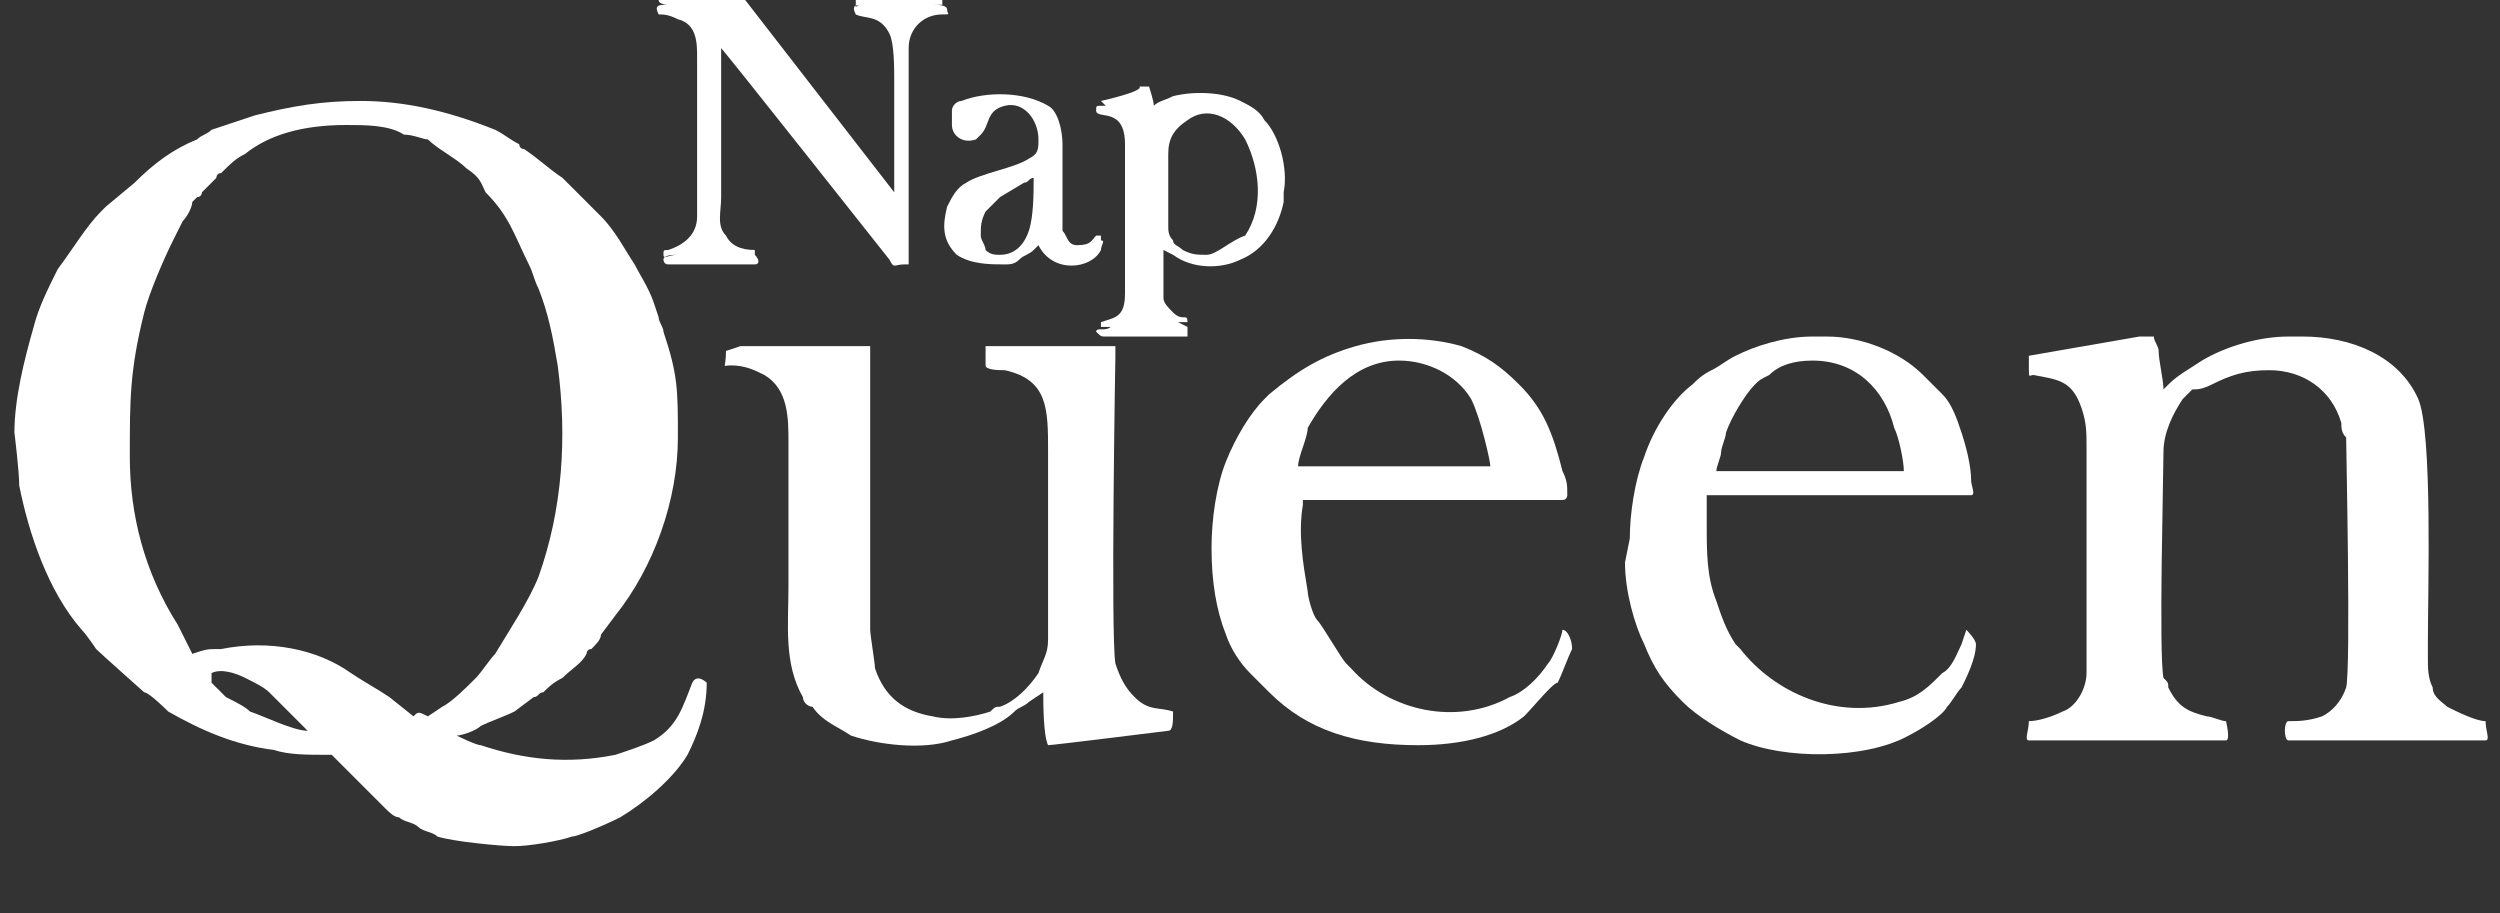
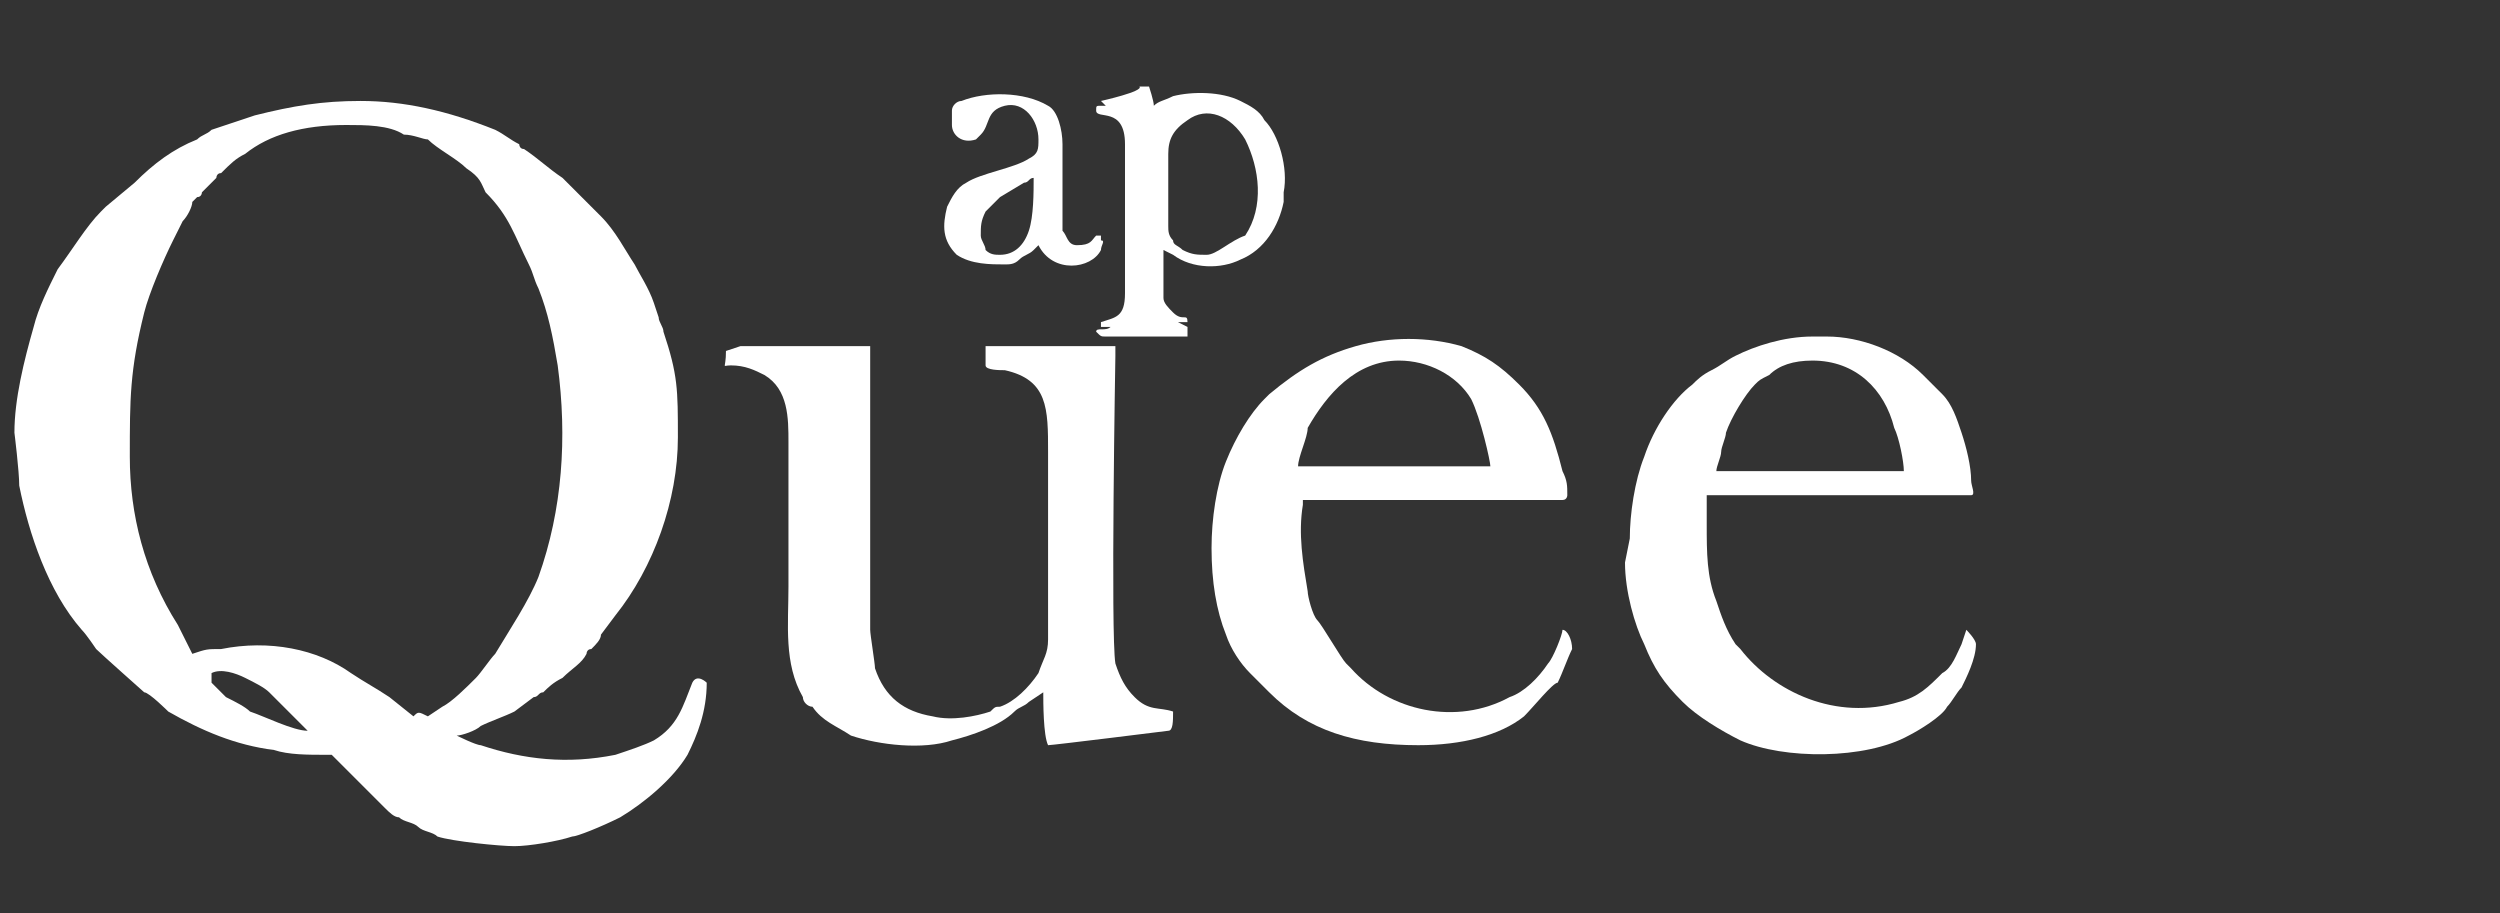
<svg xmlns="http://www.w3.org/2000/svg" version="1.1" id="Layer_1" x="0px" y="0px" viewBox="0 0 52 19" style="enable-background:new 0 0 52 19;" xml:space="preserve">
  <rect x="0" y="0" width="52" height="19" fill="#333333" stroke="none" />
  <style type="text/css">
	.st0{fill:none;}
	.st1{fill-rule:evenodd;clip-rule:evenodd;fill:#FFFFFF;}
</style>
-   <rect x="0.3" class="st0" width="51.4" height="17.7" />
  <g>
    <path class="st1" d="M4.4,14c0.2-0.1,0.5,0,0.7,0.1c0.2,0.1,0.4,0.2,0.5,0.3l0.8,0.8c-0.3,0-0.9-0.3-1.2-0.4   c-0.1-0.1-0.3-0.2-0.5-0.3l-0.3-0.3C4.4,14.1,4.4,14.1,4.4,14L4.4,14z M8.9,14.9c0,0,0.3-0.2,0.3-0.2c0.2-0.1,0.5-0.4,0.7-0.6   c0.1-0.1,0.3-0.4,0.4-0.5c0.3-0.5,0.7-1.1,0.9-1.6c0.5-1.4,0.6-2.9,0.4-4.4c-0.1-0.6-0.2-1.1-0.4-1.6c-0.1-0.2-0.1-0.3-0.2-0.5   c-0.3-0.6-0.4-1-0.9-1.5C10,3.8,10,3.7,9.7,3.5C9.5,3.3,9.1,3.1,8.9,2.9C8.8,2.9,8.6,2.8,8.4,2.8C8.1,2.6,7.6,2.6,7.2,2.6   c-0.9,0-1.6,0.2-2.1,0.6C4.9,3.3,4.8,3.4,4.6,3.6C4.5,3.6,4.5,3.7,4.5,3.7L4.2,4c0,0,0,0.1-0.1,0.1c0,0-0.1,0.1-0.1,0.1   C4,4.3,3.9,4.5,3.8,4.6L3.6,5C3.4,5.4,3.1,6.1,3,6.5c-0.3,1.2-0.3,1.8-0.3,3c0,1.2,0.3,2.4,1,3.5L4,13.6c0.3-0.1,0.3-0.1,0.6-0.1   c1-0.2,2,0,2.7,0.5c0.3,0.2,0.5,0.3,0.8,0.5l0.5,0.4C8.7,14.8,8.7,14.8,8.9,14.9C8.8,14.9,8.8,14.9,8.9,14.9L8.9,14.9z M0.4,10.1   c0.2,1,0.6,2.2,1.3,3C1.8,13.2,2,13.5,2,13.5c0.1,0.1,1,0.9,1,0.9c0.1,0,0.5,0.4,0.5,0.4c0.7,0.4,1.4,0.7,2.2,0.8   c0.3,0.1,0.7,0.1,1.1,0.1c0.1,0,0.1,0,0.1,0c0,0,0.2,0.2,0.2,0.2c0.1,0.1,0.5,0.5,0.6,0.6c0.1,0.1,0.2,0.2,0.3,0.3   c0.1,0.1,0.2,0.2,0.3,0.2c0.1,0.1,0.3,0.1,0.4,0.2c0.1,0.1,0.3,0.1,0.4,0.2c0.3,0.1,1.3,0.2,1.6,0.2c0.3,0,0.9-0.1,1.2-0.2   c0.1,0,0.6-0.2,1-0.4c0.5-0.3,1.1-0.8,1.4-1.3c0.2-0.4,0.4-0.9,0.4-1.5c0,0-0.2-0.2-0.3,0c-0.2,0.5-0.3,0.9-0.8,1.2   c-0.2,0.1-0.5,0.2-0.8,0.3c-1,0.2-1.9,0.1-2.8-0.2c-0.1,0-0.5-0.2-0.5-0.2v0c0.1,0,0.4-0.1,0.5-0.2c0.2-0.1,0.5-0.2,0.7-0.3   l0.4-0.3c0.1,0,0.1-0.1,0.2-0.1c0.1-0.1,0.2-0.2,0.4-0.3c0.2-0.2,0.4-0.3,0.5-0.5c0,0,0-0.1,0.1-0.1c0.1-0.1,0.2-0.2,0.2-0.3   l0.3-0.4c0.8-1,1.3-2.4,1.3-3.7c0-1,0-1.3-0.3-2.2c0-0.1-0.1-0.2-0.1-0.3l-0.1-0.3c-0.1-0.3-0.3-0.6-0.4-0.8   c-0.2-0.3-0.4-0.7-0.7-1c0,0-0.1-0.1-0.1-0.1l-0.7-0.7c-0.3-0.2-0.5-0.4-0.8-0.6c-0.1,0-0.1-0.1-0.1-0.1c-0.2-0.1-0.3-0.2-0.5-0.3   C9.3,2.3,8.4,2.1,7.5,2.1c-0.8,0-1.4,0.1-2.2,0.3C5,2.5,4.7,2.6,4.4,2.7C4.3,2.8,4.2,2.8,4.1,2.9C3.6,3.1,3.2,3.4,2.8,3.8L2.2,4.3   c0,0-0.1,0.1-0.1,0.1C1.8,4.7,1.5,5.2,1.2,5.6C1,6,0.8,6.4,0.7,6.8C0.5,7.5,0.3,8.3,0.3,9C0.3,9,0.4,9.8,0.4,10.1z" />
-     <path class="st1" d="M42.2,7.4c0,0.2,0,0.1,0,0.2c0,0.3,0,0.2,0.1,0.2c0.5,0.1,0.8,0.1,1,0.7c0.1,0.3,0.1,0.5,0.1,0.8   c0,0,0,3.7,0,3.9c0,0.1,0,0.2,0,0.2l0,0.6c0,0.3-0.2,0.7-0.5,0.8c-0.2,0.1-0.5,0.2-0.7,0.2c0,0.2-0.1,0.4,0,0.4h4.1   c0.1,0,0-0.4,0-0.4c-0.1,0-0.3-0.1-0.4-0.1c-0.4-0.1-0.6-0.2-0.8-0.6c0-0.1,0-0.1-0.1-0.2c-0.1-0.5,0-4.2,0-4.7   c0-0.4,0.2-0.8,0.4-1.1l0.2-0.2C45.7,8.1,45.8,8.1,46,8c0.4-0.2,0.7-0.3,1.2-0.3c0.7,0,1.3,0.4,1.5,1.1c0,0.1,0,0.2,0.1,0.3   c0,0.2,0.1,4.8,0,5.2c-0.1,0.3-0.3,0.5-0.5,0.6C48,15,47.8,15,47.6,15c-0.1,0-0.1,0.4,0,0.4h4.1c0.1,0,0-0.2,0-0.4   c-0.2,0-0.6-0.2-0.8-0.3c-0.1-0.1-0.3-0.2-0.3-0.4c-0.1-0.2-0.1-0.4-0.1-0.6c0-0.1,0-0.3,0-0.4c0-1,0.1-4.3-0.2-5   c-0.4-0.9-1.4-1.3-2.4-1.3h-0.3c-0.6,0-1.3,0.2-1.8,0.5c-0.3,0.2-0.5,0.3-0.7,0.5c0,0,0,0-0.1,0.1c0-0.2-0.1-0.6-0.1-0.8   c0-0.1-0.1-0.2-0.1-0.3c-0.1,0-0.2,0-0.3,0L42.2,7.4L42.2,7.4z" />
    <path class="st1" d="M15.1,7.3C15.1,7.4,15.1,7.4,15.1,7.3c0,0.4-0.1,0.3,0.1,0.3c0.3,0,0.5,0.1,0.7,0.2c0.5,0.3,0.5,0.9,0.5,1.4   c0,0.5,0,3,0,3c0,0.8-0.1,1.6,0.3,2.3c0,0.1,0.1,0.2,0.2,0.2c0,0,0,0,0,0c0.2,0.3,0.5,0.4,0.8,0.6c0.6,0.2,1.5,0.3,2.1,0.1   c0.4-0.1,1-0.3,1.3-0.6c0.1-0.1,0.2-0.1,0.3-0.2l0.3-0.2c0,0.2,0,0.9,0.1,1.1c0.1,0,2.5-0.3,2.5-0.3c0.1,0,0.1-0.2,0.1-0.4   c-0.3-0.1-0.5,0-0.8-0.3c-0.2-0.2-0.3-0.4-0.4-0.7c-0.1-0.6,0-6.4,0-6.4c0-0.2,0,0,0-0.2h-2.7c0,0.3,0-0.1,0,0.4   c0,0.1,0.3,0.1,0.4,0.1c0.9,0.2,0.9,0.8,0.9,1.7c0,0.2,0,3.9,0,3.9c0,0.3-0.1,0.4-0.2,0.7c-0.2,0.3-0.5,0.6-0.8,0.7   c-0.1,0-0.1,0-0.2,0.1c-0.3,0.1-0.8,0.2-1.2,0.1c-0.6-0.1-1-0.4-1.2-1c0-0.1-0.1-0.7-0.1-0.8c0-0.1,0-5.7,0-5.7c0-0.1,0,0,0-0.2   h-2.7L15.1,7.3L15.1,7.3z" />
    <path class="st1" d="M37.7,7.5c0.9,0,1.5,0.6,1.7,1.4c0.1,0.2,0.2,0.7,0.2,0.9h-3.9c0-0.1,0.1-0.3,0.1-0.4c0-0.1,0.1-0.3,0.1-0.4   C36,8.7,36.3,8.2,36.5,8c0.1-0.1,0.1-0.1,0.3-0.2C37,7.6,37.3,7.5,37.7,7.5z M33.8,11.7c0,0.6,0.2,1.3,0.4,1.7   c0.2,0.5,0.4,0.8,0.8,1.2c0.3,0.3,0.8,0.6,1.2,0.8c0.9,0.4,2.6,0.4,3.5-0.1c0.2-0.1,0.7-0.4,0.8-0.6c0.1-0.1,0.2-0.3,0.3-0.4   c0.1-0.2,0.3-0.6,0.3-0.9c0-0.1-0.2-0.3-0.2-0.3l-0.1,0.3c-0.1,0.2-0.2,0.5-0.4,0.6c-0.3,0.3-0.5,0.5-0.9,0.6   c-1.3,0.4-2.6-0.2-3.3-1.1c0,0-0.1-0.1-0.1-0.1c-0.2-0.3-0.3-0.6-0.4-0.9c-0.2-0.5-0.2-1-0.2-1.6c0-0.2,0-0.4,0-0.6H41   c0.1,0,0-0.2,0-0.3c0-0.3-0.1-0.7-0.2-1c-0.1-0.3-0.2-0.6-0.4-0.8c0,0-0.1-0.1-0.1-0.1c0,0-0.1-0.1-0.1-0.1c-0.1-0.1,0,0-0.1-0.1   c0,0-0.1-0.1-0.1-0.1c-0.5-0.5-1.3-0.8-2-0.8h-0.3c-0.6,0-1.2,0.2-1.6,0.4c-0.2,0.1-0.3,0.2-0.5,0.3c-0.2,0.1-0.3,0.2-0.4,0.3   c-0.4,0.3-0.8,0.9-1,1.5c-0.2,0.5-0.3,1.2-0.3,1.7L33.8,11.7z" />
    <path class="st1" d="M29.1,7.5c0.6,0,1.2,0.3,1.5,0.8c0.2,0.4,0.4,1.3,0.4,1.4H27c0-0.2,0.2-0.6,0.2-0.8   C27.6,8.2,28.2,7.5,29.1,7.5z M25.2,11.4c0,0.7,0.1,1.3,0.3,1.8c0.1,0.3,0.3,0.6,0.5,0.8c0.1,0.1,0.3,0.3,0.4,0.4   c0.8,0.8,1.8,1.1,3.1,1.1c0.9,0,1.7-0.2,2.2-0.6c0.2-0.2,0.6-0.7,0.7-0.7c0.1-0.2,0.2-0.5,0.3-0.7c0-0.2-0.1-0.4-0.2-0.4   c0,0.1-0.2,0.6-0.3,0.7c-0.2,0.3-0.5,0.6-0.8,0.7c-1.1,0.6-2.5,0.3-3.3-0.6c0,0-0.1-0.1-0.1-0.1c-0.1-0.1-0.5-0.8-0.6-0.9   c-0.1-0.1-0.2-0.5-0.2-0.6c-0.1-0.6-0.2-1.2-0.1-1.8c0-0.1,0-0.1,0-0.1h5.4c0.1,0,0.1-0.1,0.1-0.1c0-0.2,0-0.3-0.1-0.5   C32.3,9,32.1,8.5,31.6,8c-0.4-0.4-0.7-0.6-1.2-0.8C29.7,7,28.9,7,28.2,7.2c-0.7,0.2-1.2,0.5-1.8,1l0,0c0,0,0,0,0,0c0,0,0,0-0.1,0.1   c-0.3,0.3-0.6,0.8-0.8,1.3C25.3,10.1,25.2,10.8,25.2,11.4z" />
-     <path class="st1" d="M13.7,0c0,0.1,0.2,0.1,0.2,0.1v0c-0.2,0-0.3,0-0.2,0.2c0.1,0,0.2,0,0.4,0.1c0.4,0.1,0.4,0.5,0.4,0.8v3.3   c0,0.4-0.3,0.6-0.6,0.7c-0.1,0-0.1,0-0.1,0.1c0,0.1,0.1,0,0.3,0v0c-0.1,0-0.3,0-0.3,0.1c0,0,0,0.1,0.1,0.1h1.8c0.1,0,0.1-0.1,0-0.2   c-0.1,0-0.2,0-0.3,0l0.3,0V5.2c-0.3,0-0.5-0.1-0.6-0.3c-0.2-0.2-0.1-0.5-0.1-0.8V1c0.1,0.1,3.5,4.4,3.5,4.4   c0.1,0.2,0.1,0.1,0.3,0.1c0,0,0,0,0.1,0c0-0.1,0-1.3,0-1.5V2.5c0-0.5,0-1,0-1.5c0-0.4,0.3-0.7,0.7-0.7c0.2,0,0.1,0,0.1-0.1   c0-0.1-0.2-0.1-0.3-0.1l0.2,0V0h-1.8c0,0,0,0,0,0.1c0,0.1,0,0,0.1,0c0,0,0.1,0,0.1,0v0c-0.2,0-0.3,0-0.2,0.2c0.2,0.1,0.5,0,0.7,0.4   c0.1,0.2,0.1,0.7,0.1,1V4c0,0-3.1-4-3.1-4L13.7,0C13.7,0,13.7,0,13.7,0z" />
    <path class="st1" d="M25.1,5.3c-0.2,0-0.3,0-0.5-0.1c-0.1-0.1-0.2-0.1-0.2-0.2c-0.1-0.1-0.1-0.2-0.1-0.3c0-0.3,0-1.2,0-1.5   c0-0.3,0.1-0.5,0.4-0.7c0.4-0.3,0.9-0.1,1.2,0.4c0.3,0.6,0.4,1.4,0,2C25.6,5,25.3,5.3,25.1,5.3z M22.9,2.1L22.9,2.1l0.1,0.1   c0,0-0.1,0-0.1,0c-0.1,0-0.1,0-0.1,0.1c0,0.2,0.6-0.1,0.6,0.7v3.1c0,0.5-0.2,0.5-0.5,0.6v0.1h0.2c-0.1,0.1-0.3,0-0.3,0.1   C22.9,7,22.9,7,23,7c0.3,0,1.6,0,1.7,0c0-0.1,0-0.1,0-0.2l-0.2-0.1h0.2c0-0.2-0.1,0-0.3-0.2c-0.1-0.1-0.2-0.2-0.2-0.3   c0-0.3,0-0.7,0-1l0.2,0.1c0.4,0.3,1,0.3,1.4,0.1c0.5-0.2,0.8-0.7,0.9-1.2c0-0.1,0-0.1,0-0.2c0.1-0.5-0.1-1.2-0.4-1.5   c-0.1-0.2-0.3-0.3-0.5-0.4c-0.4-0.2-1-0.2-1.4-0.1c-0.2,0.1-0.3,0.1-0.4,0.2c0-0.1-0.1-0.4-0.1-0.4c0,0-0.1,0-0.2,0   C23.8,1.9,22.9,2.1,22.9,2.1L22.9,2.1z" />
    <path class="st1" d="M20.4,4.9c0-0.2,0-0.3,0.1-0.5c0.1-0.1,0.2-0.2,0.3-0.3l0.5-0.3c0.1,0,0.1-0.1,0.2-0.1c0,0.3,0,0.8-0.1,1.1   c-0.1,0.3-0.3,0.5-0.6,0.5c-0.1,0-0.2,0-0.3-0.1c0,0,0,0,0,0C20.5,5.1,20.4,5,20.4,4.9z M19.8,2.6c0,0.2,0.2,0.4,0.5,0.3l0.1-0.1   c0.2-0.2,0.1-0.5,0.5-0.6c0.4-0.1,0.7,0.3,0.7,0.7c0,0.2,0,0.3-0.2,0.4c-0.3,0.2-1,0.3-1.3,0.5c-0.2,0.1-0.3,0.3-0.4,0.5   c-0.1,0.4-0.1,0.7,0.2,1c0.3,0.2,0.7,0.2,1,0.2c0.1,0,0.2,0,0.3-0.1c0.1-0.1,0.2-0.1,0.3-0.2c0,0,0.1-0.1,0.1-0.1   c0.3,0.6,1.1,0.5,1.3,0.1c0-0.1,0.1-0.2,0-0.2c0-0.1,0-0.1,0-0.1c0,0,0,0-0.1,0c-0.1,0.1-0.1,0.2-0.4,0.2c-0.2,0-0.2-0.2-0.3-0.3   c0-0.2,0-1.5,0-1.8c0-0.3-0.1-0.7-0.3-0.8c-0.5-0.3-1.3-0.3-1.8-0.1c-0.1,0-0.2,0.1-0.2,0.2C19.8,2.3,19.8,2.6,19.8,2.6L19.8,2.6z" />
  </g>
</svg>